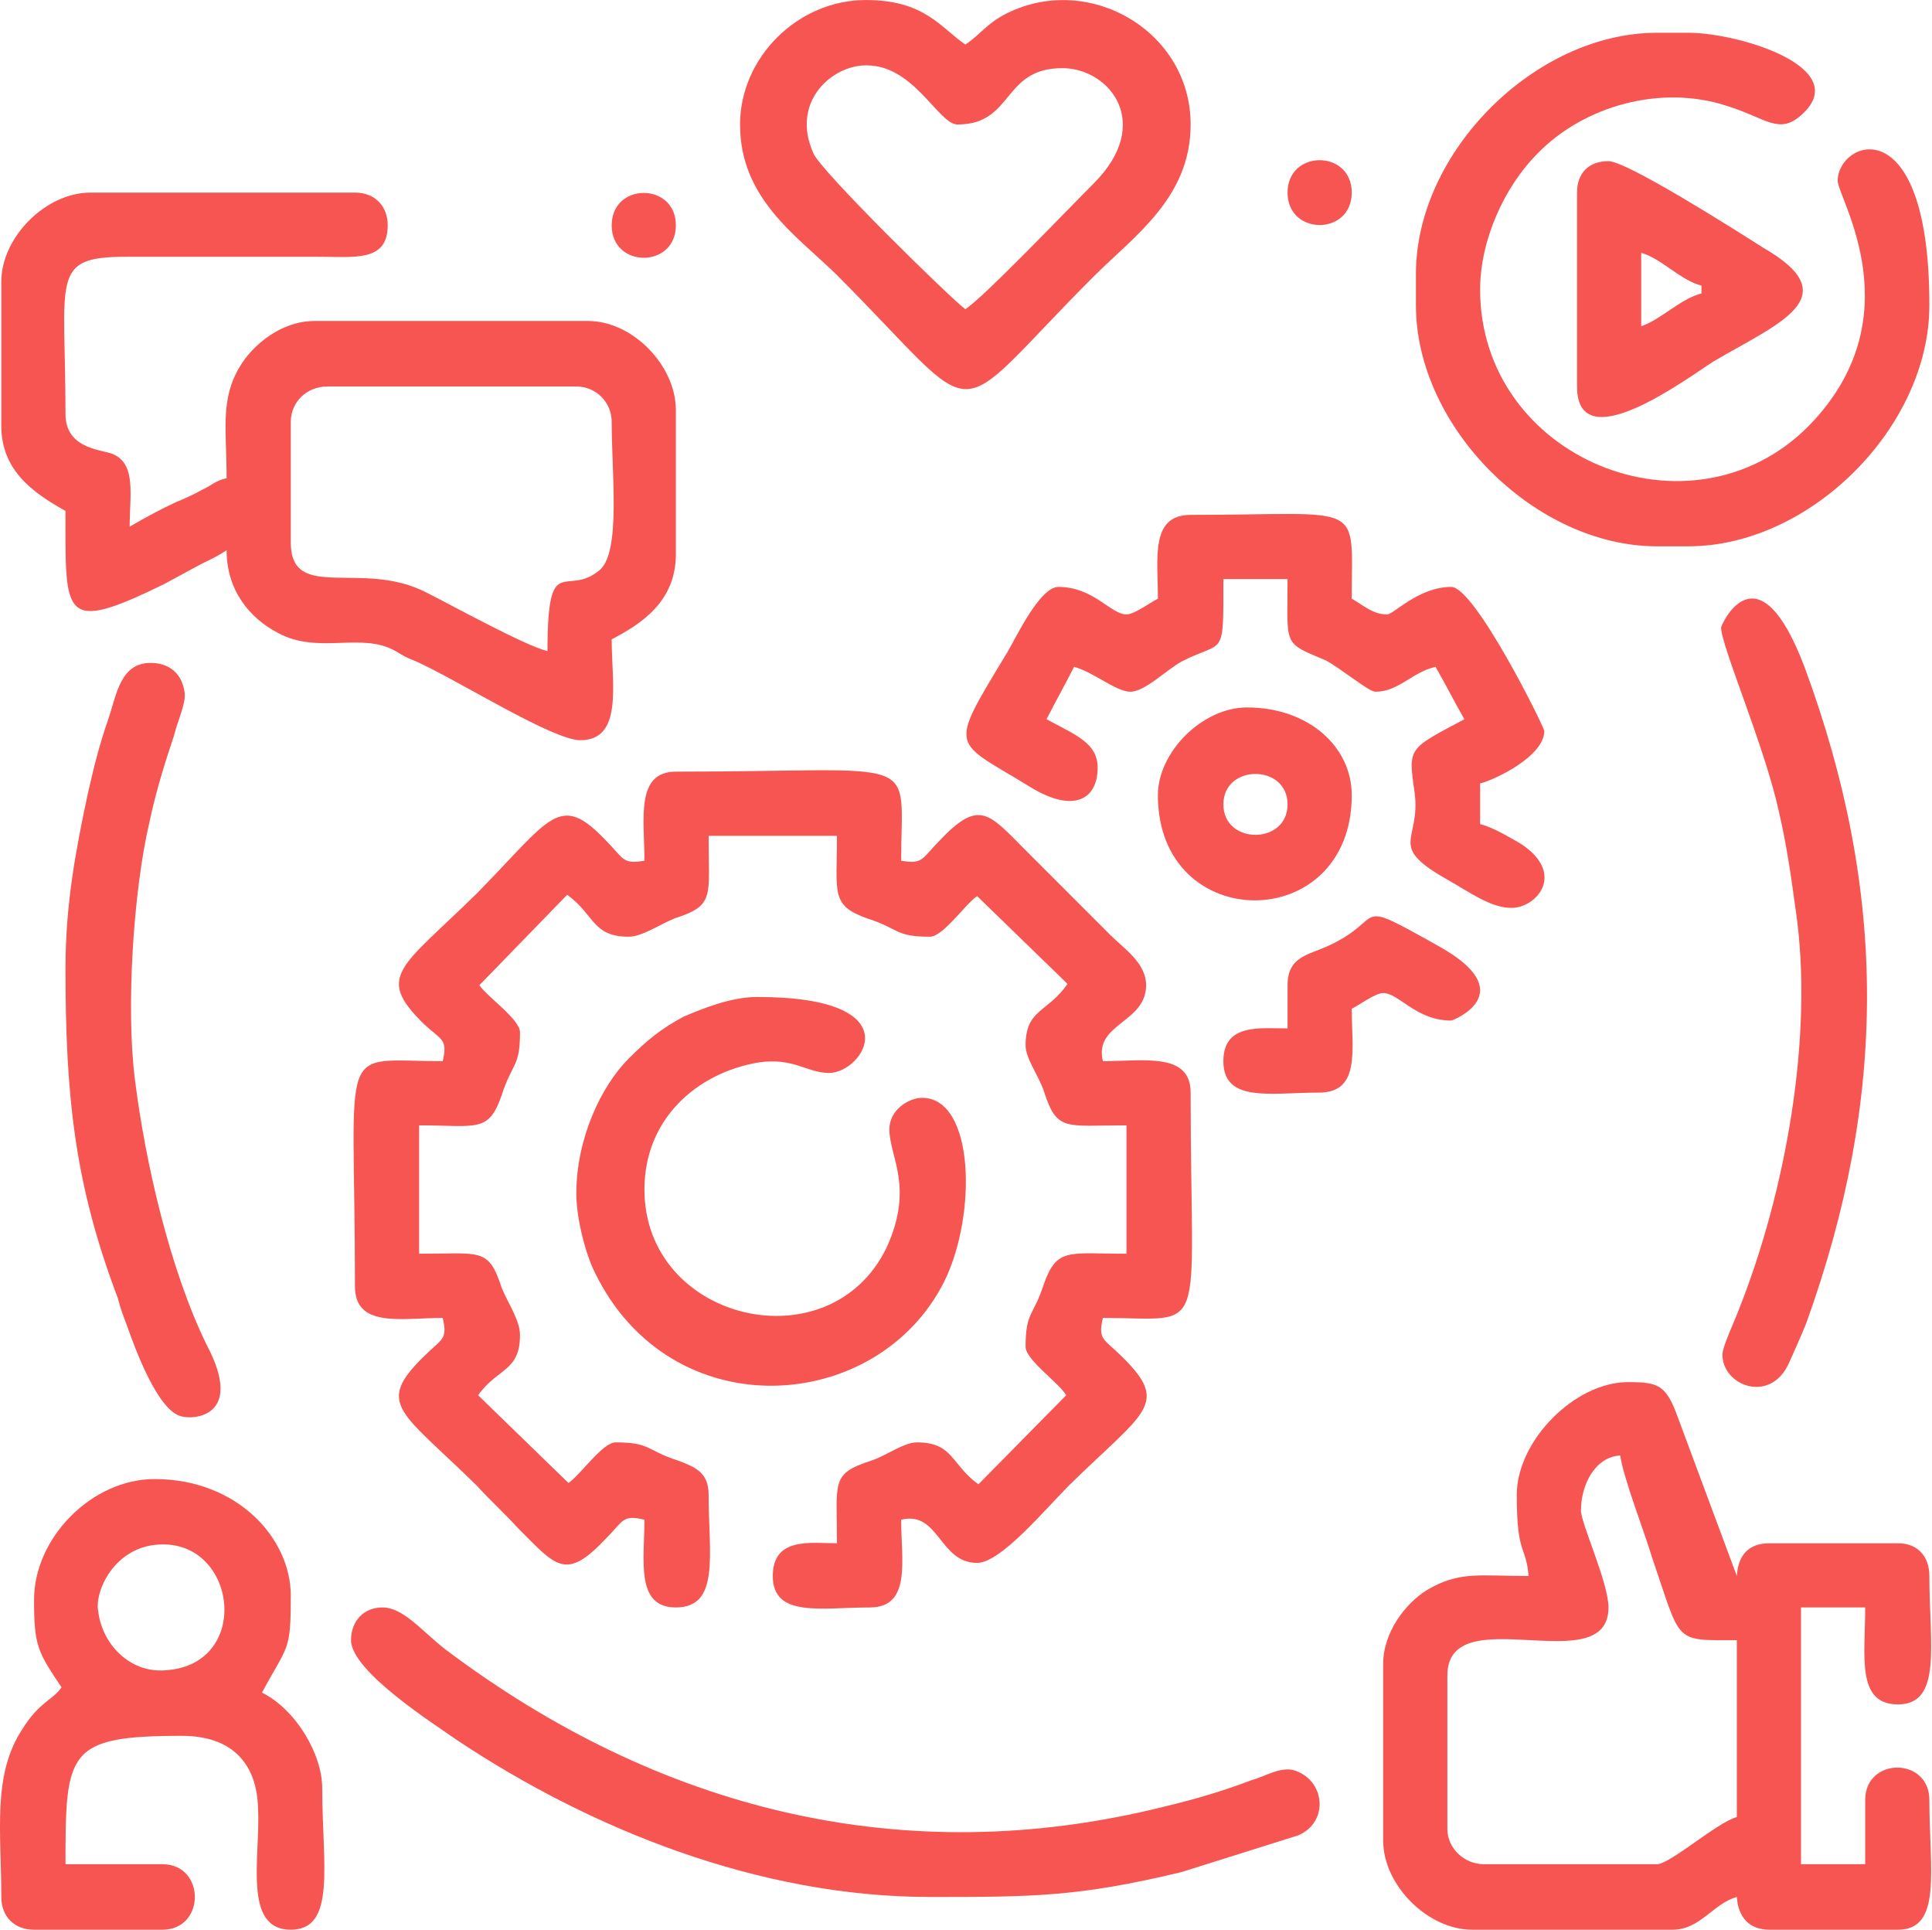
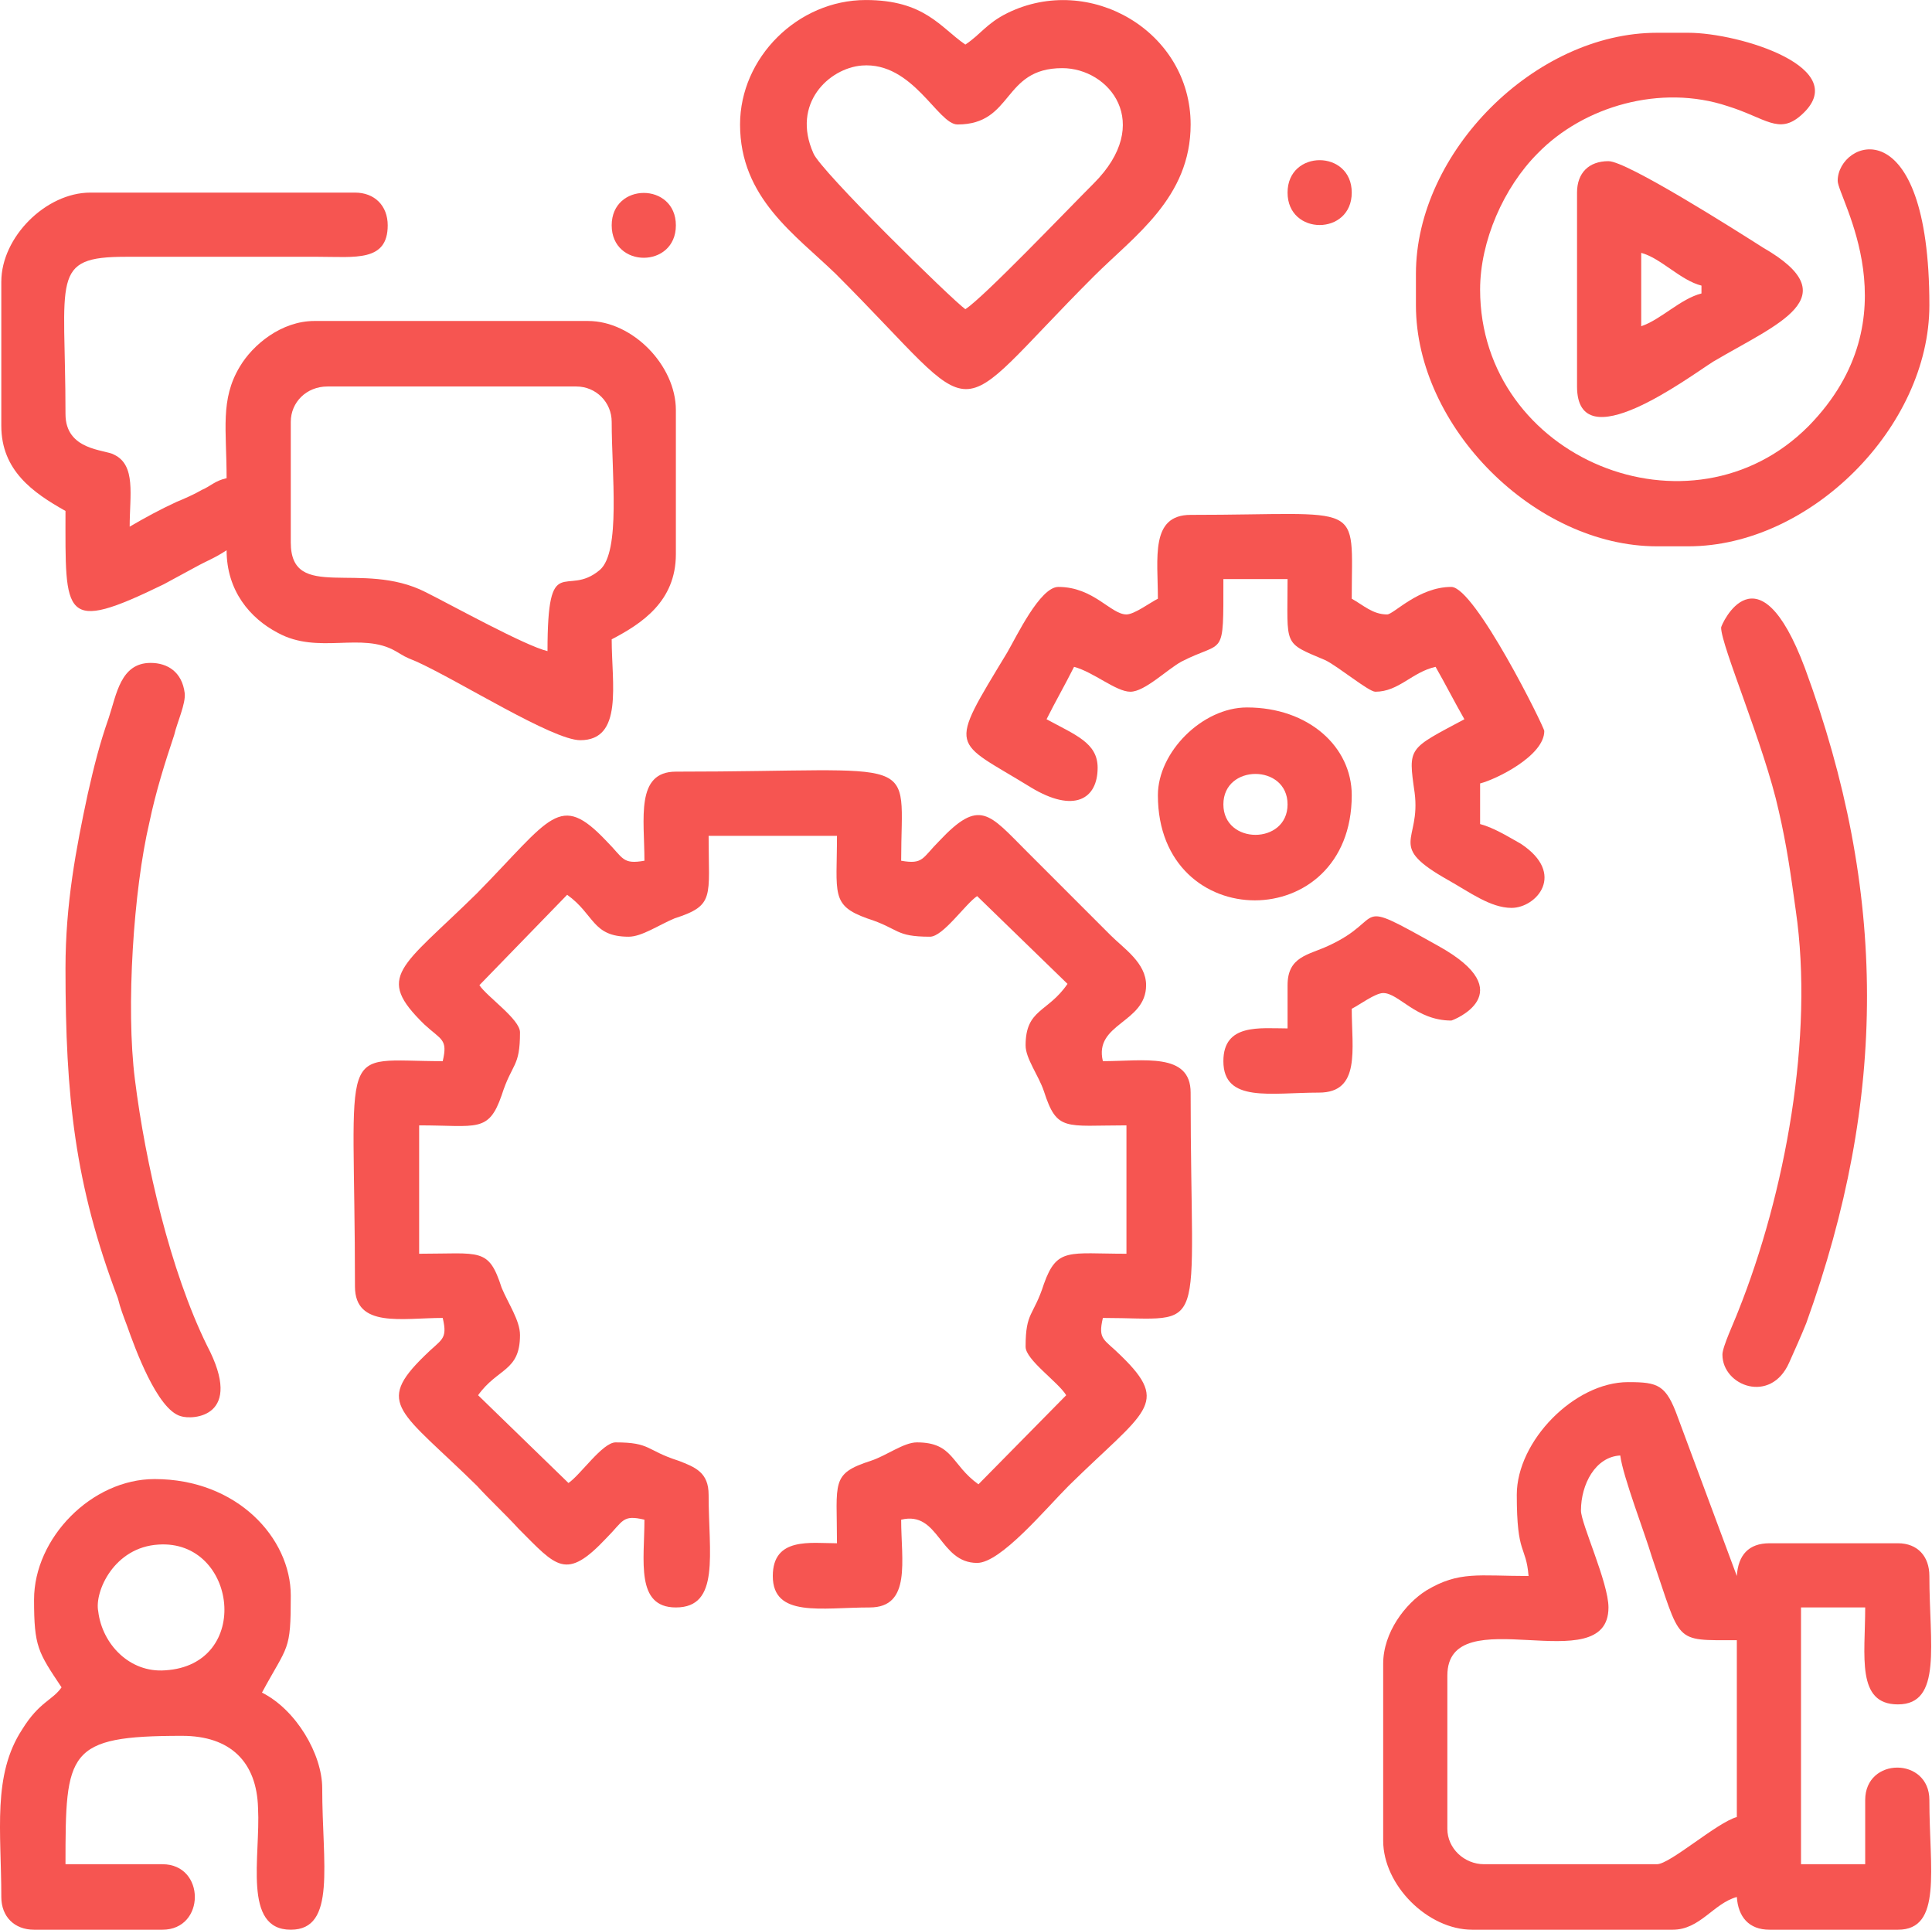
<svg xmlns="http://www.w3.org/2000/svg" xml:space="preserve" width="1502px" height="1500px" version="1.1" shape-rendering="geometricPrecision" text-rendering="geometricPrecision" image-rendering="optimizeQuality" fill-rule="evenodd" clip-rule="evenodd" viewBox="0 0 1475 1473">
  <g id="Layer_x0020_1">
    <g id="_2349834633872">
      <path fill="#F65551" d="M492 657c-17,3 -16,-2 -29,-15 -36,-38 -42,-18 -99,40 -58,57 -78,63 -40,100 13,12 18,11 14,28 -82,0 -67,-19 -67,172 0,32 36,24 67,24 4,17 -1,16 -14,29 -38,37 -18,42 40,99 11,12 21,21 32,33 29,29 36,40 67,7 13,-13 12,-18 29,-14 0,31 -7,67 24,67 34,0 25,-41 25,-86 0,-17 -10,-21 -23,-26 -25,-8 -21,-14 -48,-14 -10,0 -27,25 -36,31l-69 -67c15,-21 32,-18 32,-46 0,-11 -9,-24 -14,-36 -10,-31 -16,-26 -63,-26l0 -98c44,0 53,6 63,-23 8,-25 14,-21 14,-48 0,-10 -25,-27 -31,-36l67 -69c21,15 19,32 47,32 10,0 23,-9 35,-14 31,-10 26,-16 26,-63l98 0c0,44 -5,53 23,63 25,8 21,14 48,14 10,0 27,-25 36,-31l69 67c-15,22 -32,19 -32,47 0,10 10,23 14,35 10,31 16,26 63,26l0 98c-44,0 -53,-5 -63,23 -8,25 -14,21 -14,48 0,10 25,27 31,37l-67 68c-21,-15 -19,-32 -47,-32 -10,0 -23,10 -35,14 -31,10 -26,16 -26,63 -20,0 -49,-5 -49,25 0,32 37,24 74,24 32,0 24,-36 24,-67 29,-7 29,33 58,33 18,0 52,-41 70,-59 58,-57 78,-62 40,-99 -13,-13 -18,-12 -14,-29 82,0 67,19 67,-172 0,-31 -36,-24 -67,-24 -7,-29 33,-29 33,-58 0,-17 -17,-28 -27,-38l-64 -64c-29,-29 -36,-41 -67,-8 -13,13 -12,18 -29,15 0,-83 19,-68 -172,-68 -31,0 -24,36 -24,68z" />
      <path fill="#F65551" d="M222 414l0 -92c0,-15 12,-27 28,-27l190 0c15,0 27,12 27,27 0,40 7,99 -9,113 -26,22 -40,-16 -40,62 -17,-4 -73,-35 -93,-45 -49,-25 -103,8 -103,-38zm-221 -199l0 110c0,34 24,51 49,65 0,81 -3,94 75,56 9,-5 15,-8 24,-13 9,-5 15,-7 24,-13 0,31 18,52 39,63 31,17 64,-1 90,14 7,4 6,4 16,8 33,15 104,60 125,60 33,0 24,-43 24,-77 23,-12 49,-29 49,-65l0 -110c0,-34 -33,-68 -67,-68l-209 0c-25,0 -47,18 -57,35 -15,25 -10,48 -10,85 -9,2 -12,6 -19,9 -5,3 -14,7 -19,9 -13,6 -24,12 -36,19 0,-24 5,-47 -12,-55 -7,-4 -37,-3 -37,-31 0,-104 -12,-120 46,-120l147 0c28,0 53,4 53,-24 0,-15 -10,-25 -25,-25l-202 0c-34,0 -68,34 -68,68z" />
      <path fill="#F65551" d="M1207 1153c0,-20 11,-41 30,-42 2,16 19,60 24,77 23,67 16,64 65,64l0 135c-15,4 -51,36 -61,36l-132 0c-15,0 -28,-12 -28,-27l0 -117c0,-60 123,5 123,-52 0,-19 -21,-64 -21,-74zm-49 -12c0,47 7,38 9,62 -38,0 -53,-4 -78,11 -16,10 -33,32 -33,56l0 135c0,34 34,68 68,68l153 0c21,0 31,-20 49,-25 1,15 9,25 25,25l98 0c34,0 24,-46 24,-99 0,-33 -49,-33 -49,0l0 49 -49 0 0 -196 49 0c0,37 -7,74 25,74 34,0 24,-46 24,-98 0,-15 -9,-25 -24,-25l-98 0c-16,0 -24,9 -25,25l-45 -121c-9,-25 -15,-27 -38,-27 -41,0 -85,45 -85,86z" />
      <path fill="#F65551" d="M1081 209l0 24c0,93 91,184 184,184l24 0c93,0 184,-91 184,-184 0,-153 -70,-126 -70,-95 0,13 59,104 -22,187 -90,91 -251,25 -251,-104 0,-37 18,-78 44,-104 35,-36 94,-53 145,-36 29,9 39,22 56,7 41,-36 -47,-63 -86,-63l-24 0c-93,0 -184,91 -184,184z" />
      <path fill="#F65551" d="M75 1230c-3,-15 12,-49 46,-51 60,-4 72,92 5,96 -27,2 -48,-20 -51,-45zm-49 -9c0,36 3,40 21,67 -7,10 -17,11 -30,32 -23,35 -16,78 -16,128 0,15 10,25 25,25l98 0c33,0 33,-50 0,-50l-74 0c0,-86 1,-98 89,-98 37,0 57,20 58,55 2,37 -12,93 25,93 35,0 24,-50 24,-108 0,-26 -20,-60 -46,-73 20,-37 22,-31 22,-74 0,-44 -41,-89 -104,-89 -48,0 -92,45 -92,92z" />
      <path fill="#F65551" d="M884 457c-6,3 -18,12 -24,12 -12,0 -25,-21 -52,-21 -14,0 -32,38 -39,50 -46,76 -42,66 18,103 33,20 51,9 51,-15 0,-19 -17,-25 -39,-37 7,-14 14,-26 21,-40 15,4 32,19 43,19 11,0 28,-17 39,-23 33,-17 32,-1 32,-63l49 0c0,52 -4,48 29,62 10,5 33,24 38,24 18,0 28,-15 46,-19 8,14 14,26 22,40 -43,23 -43,21 -38,56 5,38 -22,40 26,67 16,9 32,21 48,21 19,0 42,-26 7,-49 -9,-5 -20,-12 -31,-15l0 -31c12,-3 49,-21 49,-40 0,-3 -53,-110 -71,-110 -25,0 -44,21 -49,21 -11,0 -18,-7 -27,-12 0,-76 11,-64 -123,-64 -31,0 -25,33 -25,64z" />
      <path fill="#F65551" d="M731 95c43,0 34,-43 80,-43 36,0 70,42 24,88 -21,21 -84,87 -98,96 -10,-7 -111,-106 -116,-119 -17,-38 12,-65 37,-67 39,-3 58,45 73,45zm-166 0c0,56 42,84 73,114 117,117 82,117 197,2 31,-31 74,-60 74,-116 0,-71 -77,-116 -140,-85 -16,8 -20,16 -32,24 -19,-13 -31,-34 -76,-34 -52,0 -96,44 -96,95z" />
-       <path fill="#F65551" d="M268 1252c0,24 65,65 82,77 101,67 229,119 360,119 78,0 113,0 192,-19l89 -28c24,-10 21,-43 -4,-50 -11,-2 -21,5 -32,8 -21,8 -41,14 -66,20 -200,50 -387,2 -549,-120 -18,-14 -32,-32 -48,-32 -14,0 -24,10 -24,25z" />
-       <path fill="#F65551" d="M440 911c0,19 7,46 14,60 58,120 216,109 267,7 25,-51 23,-140 -17,-140 -10,0 -25,9 -25,24 0,21 19,44 -2,90 -43,90 -185,57 -185,-44 0,-54 40,-89 87,-97 27,-4 37,8 54,8 26,0 65,-58 -55,-58 -20,0 -42,9 -56,15 -17,9 -28,18 -42,32 -21,21 -40,61 -40,103z" />
      <path fill="#F65551" d="M1314 479c0,14 33,90 44,140 6,26 9,47 13,76 14,96 -8,216 -44,306 -3,8 -12,27 -12,33 0,24 37,38 51,6 4,-9 9,-20 13,-30 62,-172 62,-329 -1,-500 -36,-96 -64,-33 -64,-31z" />
      <path fill="#F65551" d="M50 739c0,98 7,165 40,252 2,8 4,13 7,21 6,17 23,64 41,69 9,3 49,1 20,-54 -28,-57 -47,-139 -55,-203 -7,-55 -1,-145 11,-196 5,-24 12,-46 19,-67 2,-9 9,-24 8,-32 -2,-16 -13,-23 -26,-23 -23,0 -26,24 -32,42 -7,20 -11,36 -16,58 -9,42 -17,84 -17,133z" />
      <path fill="#F65551" d="M1253 249l0 -56c15,4 30,21 46,25l0 6c-16,4 -31,20 -46,25zm-49 -102l0 148c0,57 85,-7 104,-19 49,-29 104,-49 38,-87 -22,-14 -104,-66 -118,-66 -15,0 -24,9 -24,24z" />
      <path fill="#F65551" d="M934 614c0,-31 49,-31 49,0 0,31 -49,31 -49,0zm-50 -7c0,107 148,107 148,0 0,-37 -33,-67 -80,-67 -34,0 -68,34 -68,67z" />
      <path fill="#F65551" d="M983 752l0 33c-21,0 -49,-4 -49,25 0,32 36,24 73,24 32,0 25,-33 25,-64 6,-3 18,-12 24,-12 12,0 25,21 52,21 1,0 55,-21 -10,-57 -68,-38 -38,-21 -84,0 -15,7 -31,8 -31,30z" />
      <path fill="#F65551" d="M983 147c0,33 49,33 49,0 0,-33 -49,-33 -49,0z" />
      <path fill="#F65551" d="M467 172c0,33 49,33 49,0 0,-33 -49,-33 -49,0z" />
    </g>
  </g>
</svg>